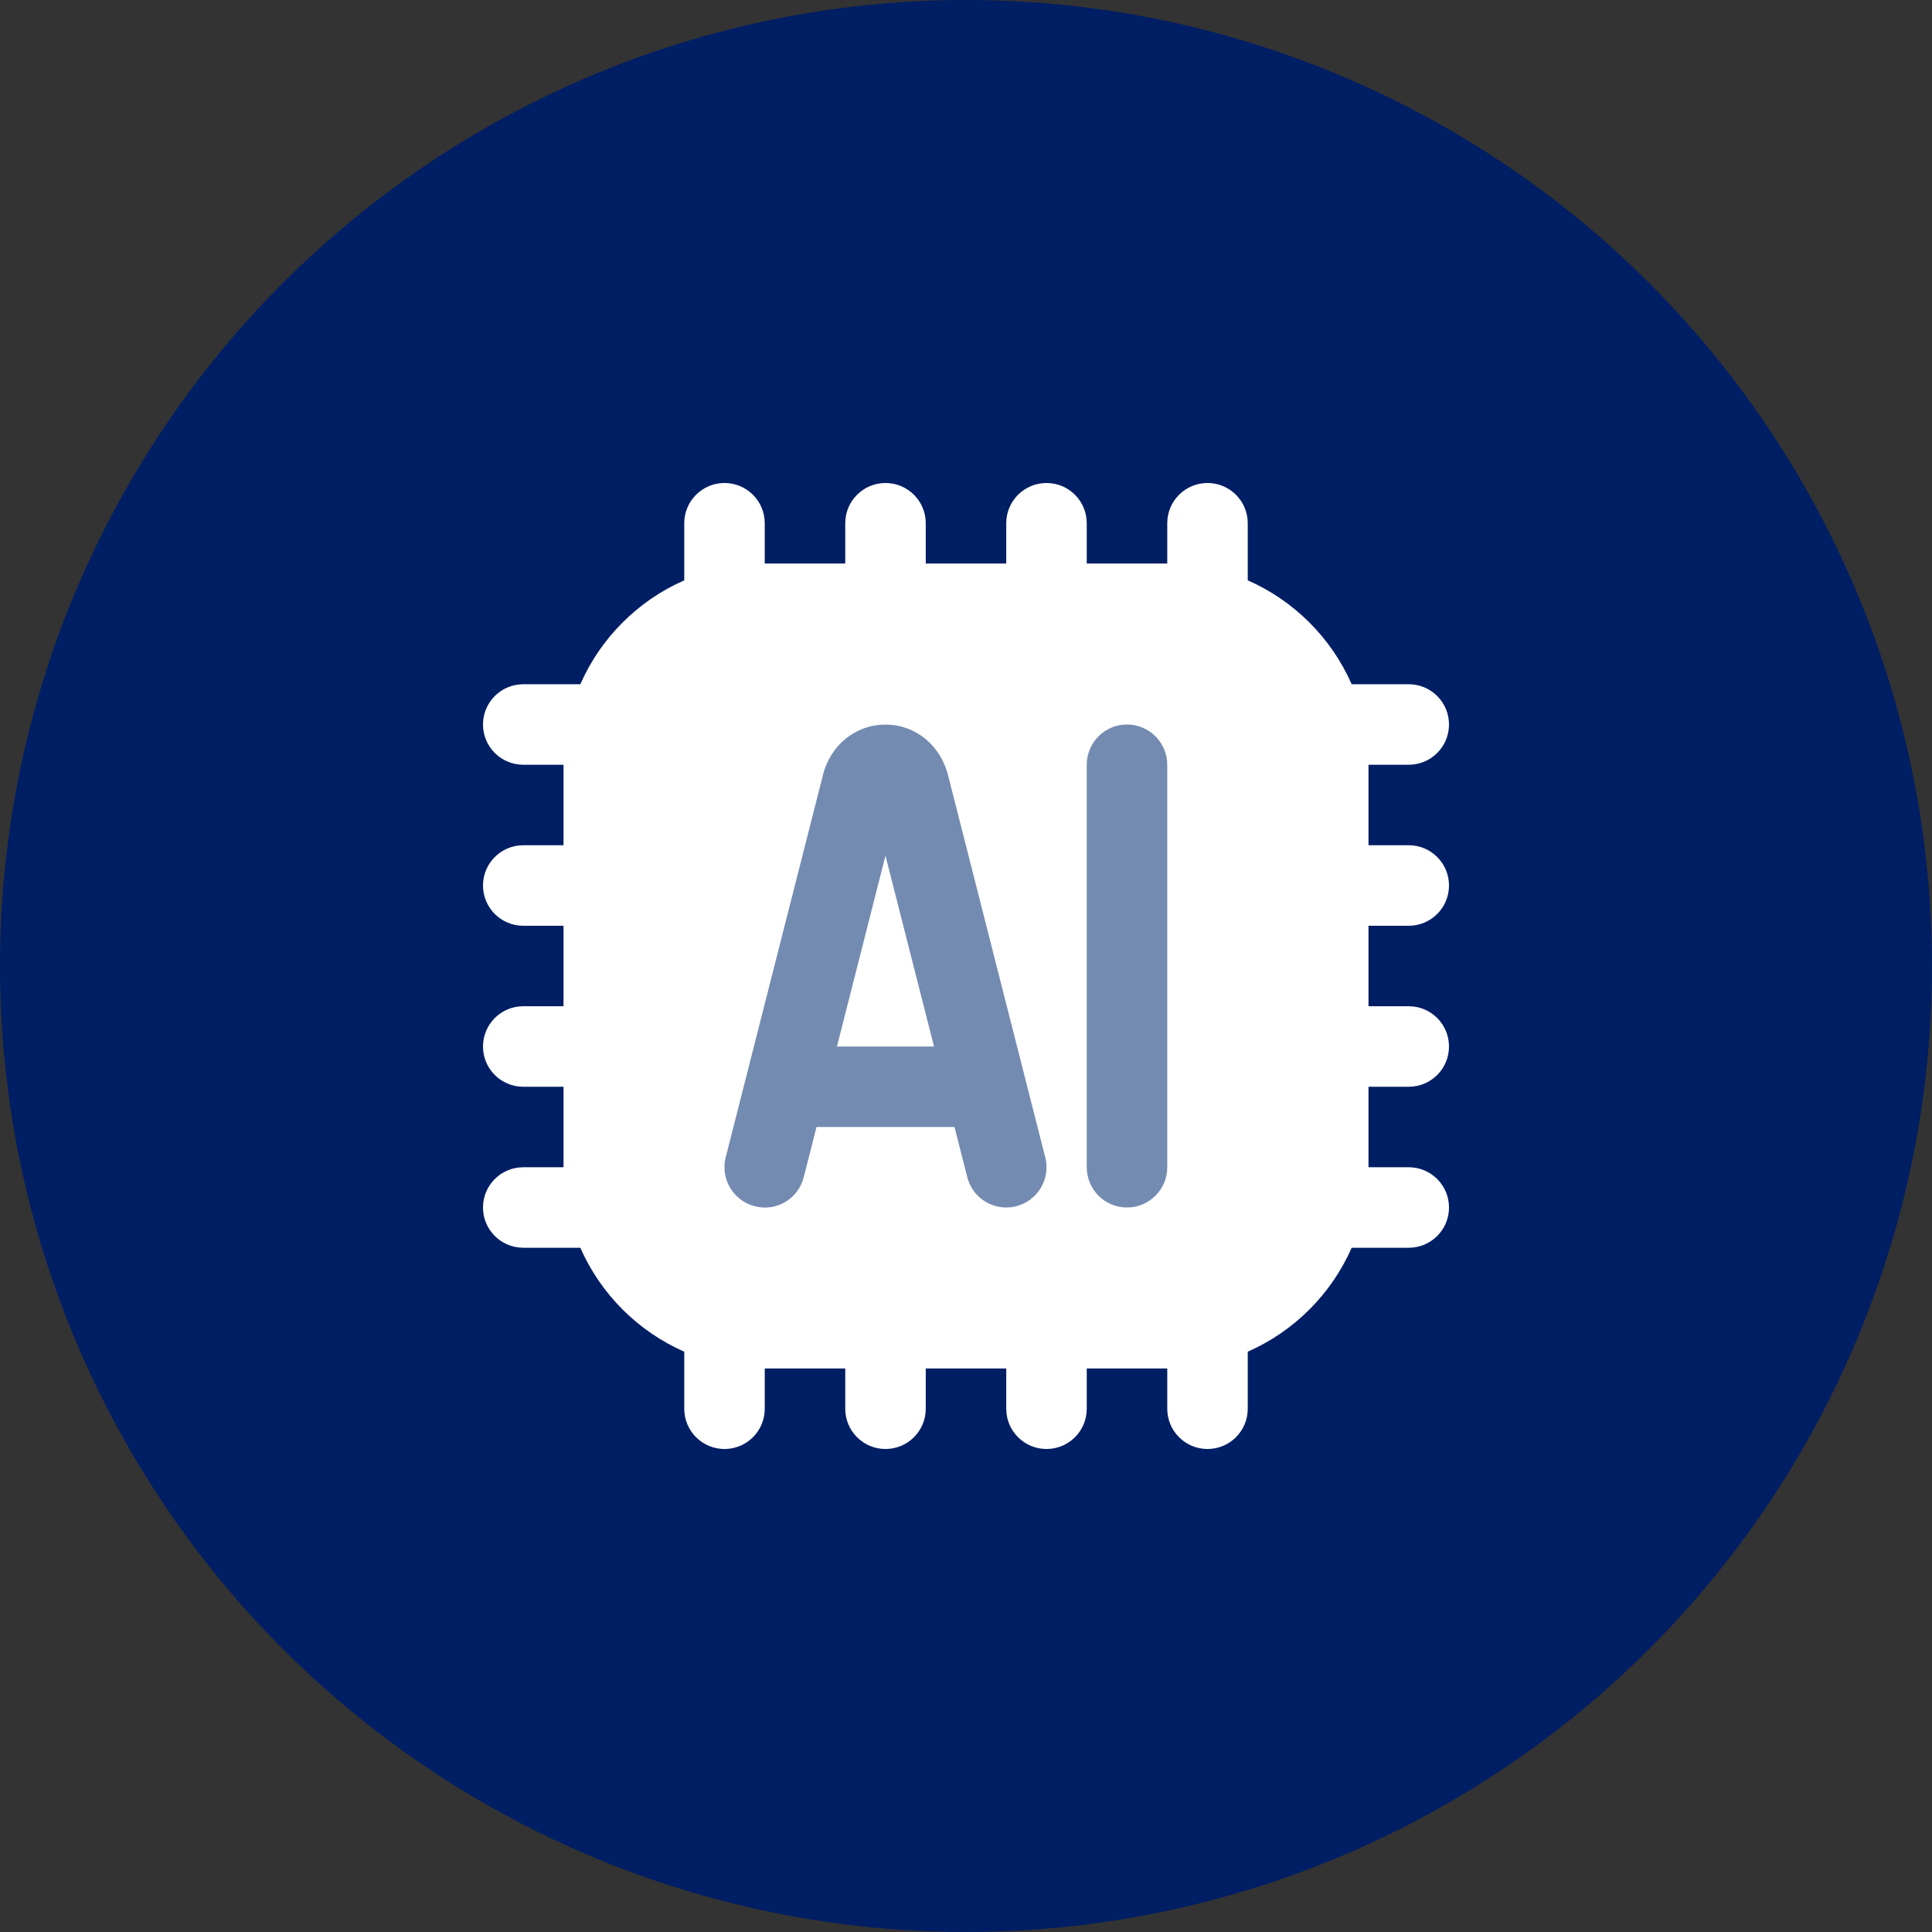
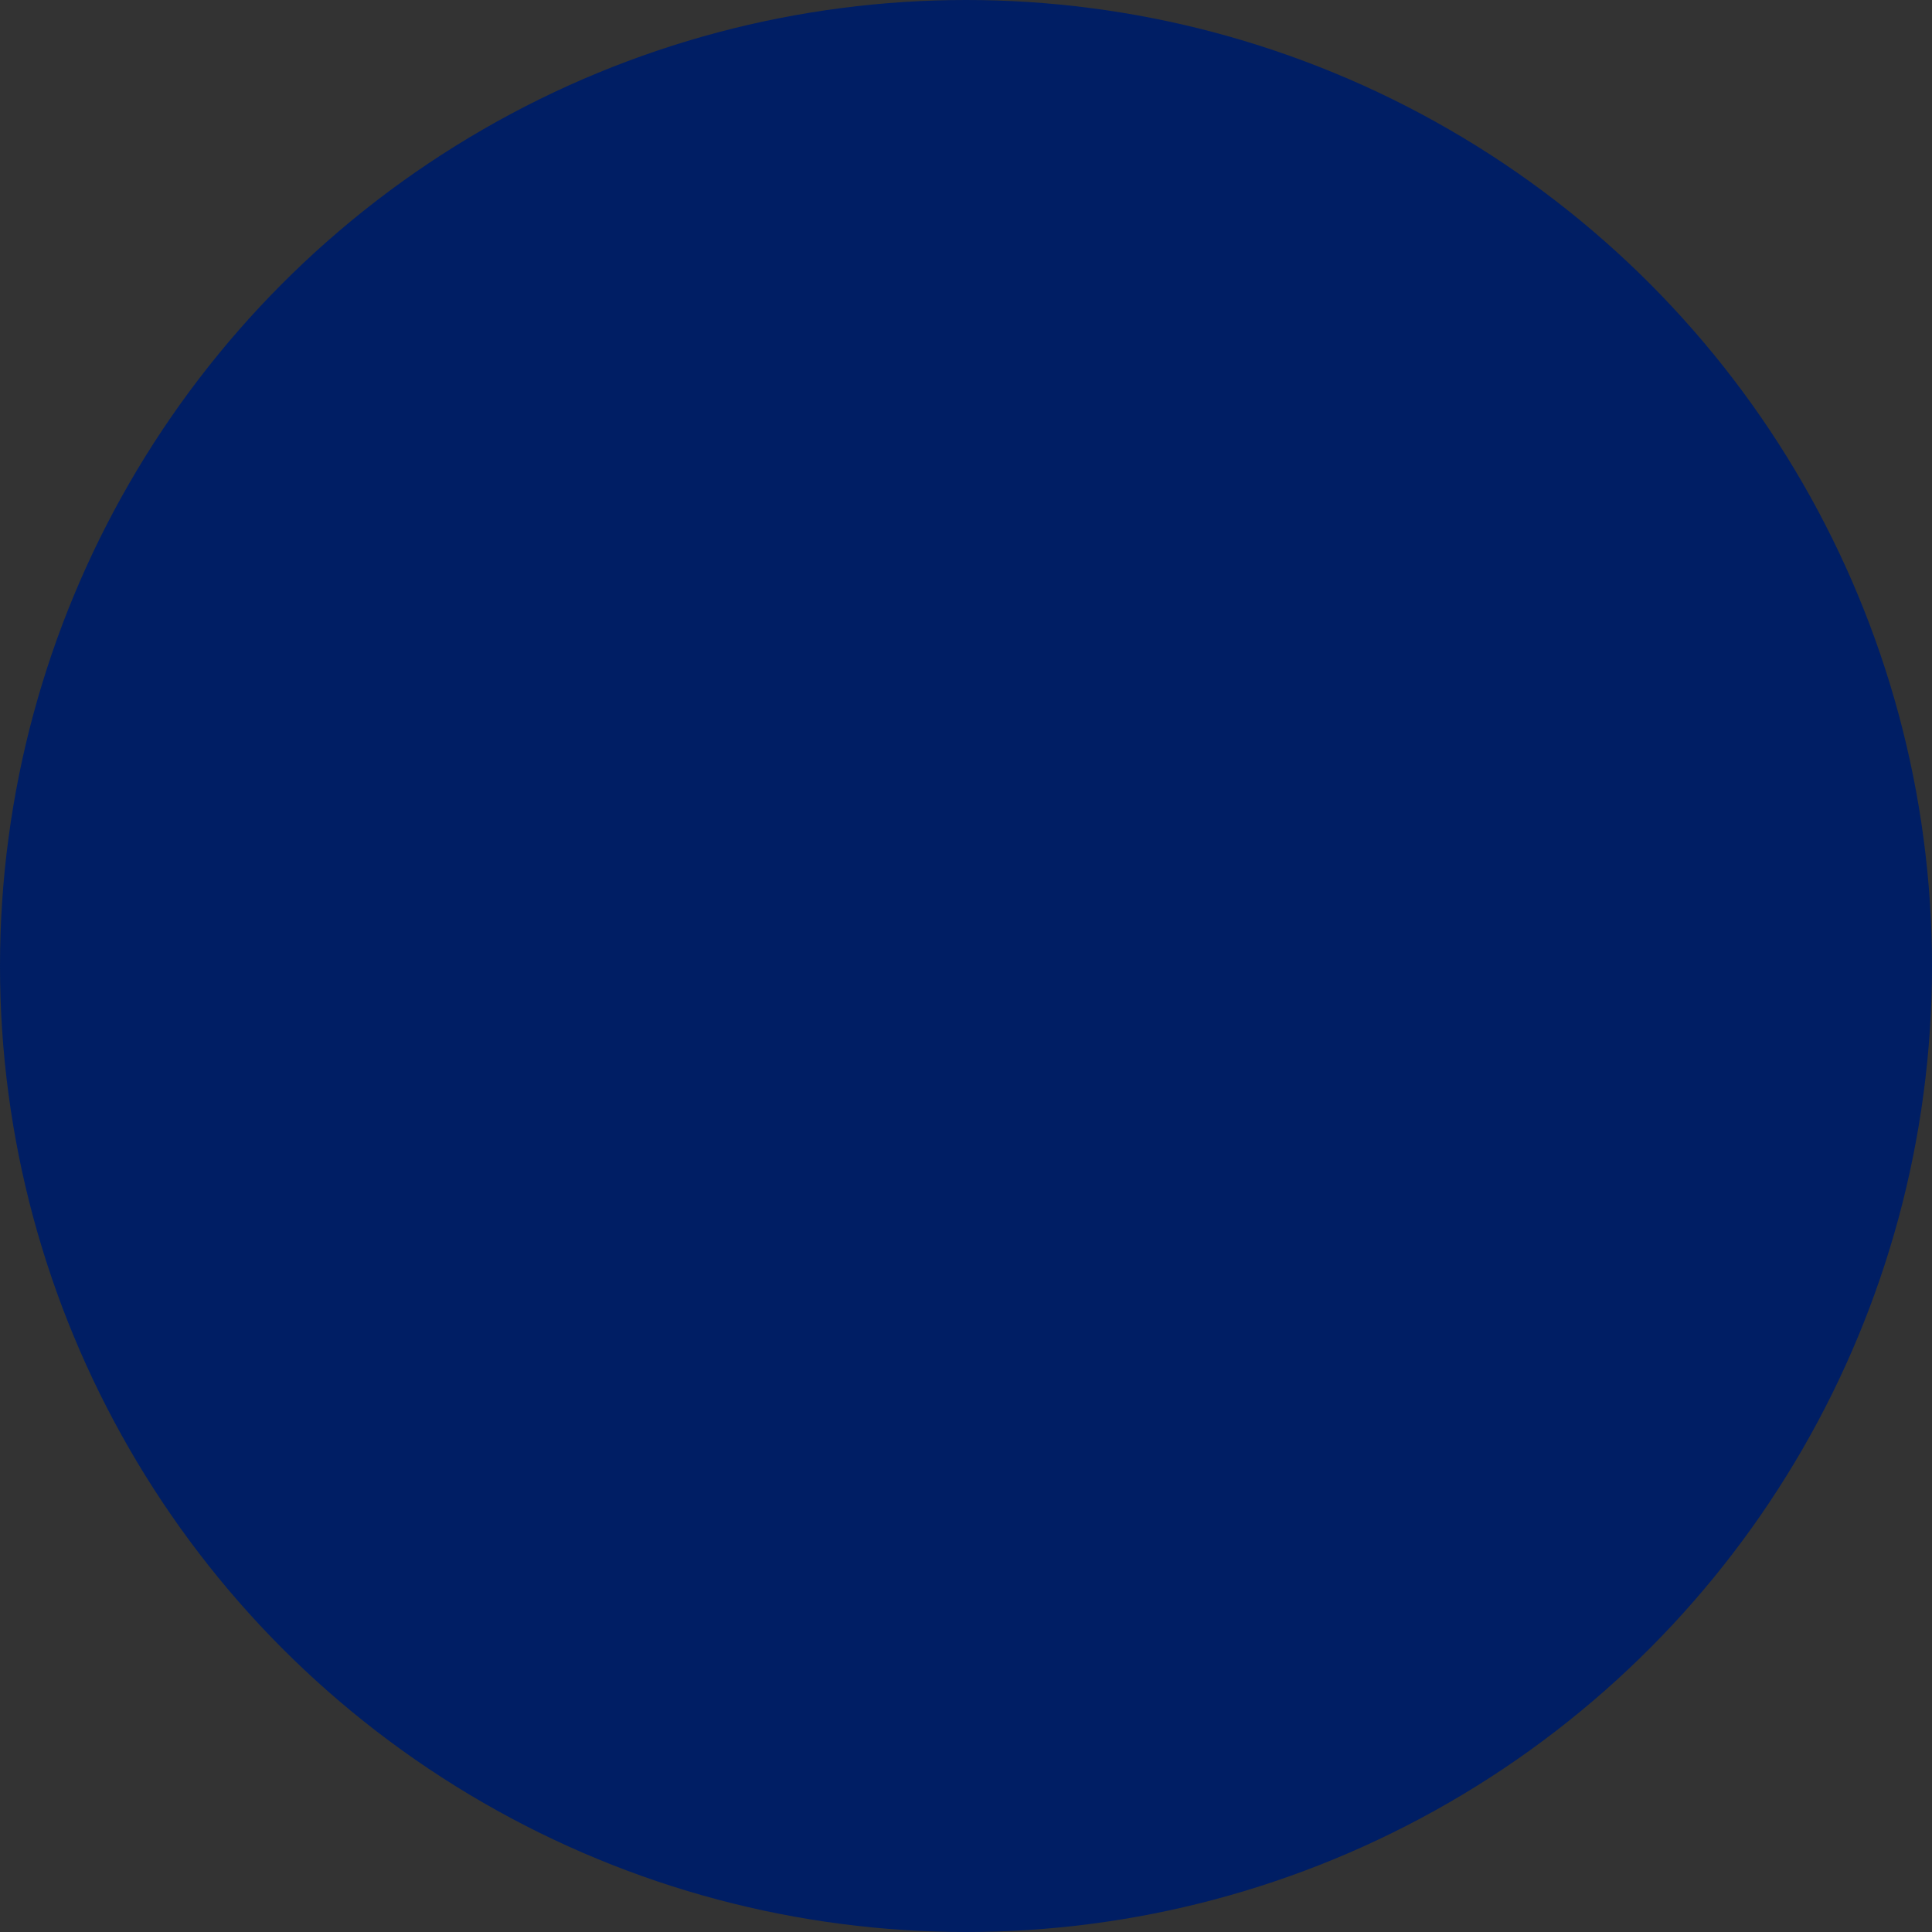
<svg xmlns="http://www.w3.org/2000/svg" width="100" height="100" viewBox="0 0 100 100" fill="none">
  <rect x="0" y="0" width="100" height="100" fill="#333333" stroke="none" />
  <circle cx="50" cy="50" r="50" fill="#001E64" />
  <g clip-path="url(#clip0_395_11)">
-     <circle cx="50" cy="50" r="19" fill="#748BB1" />
-     <path d="M45.833 44.294L48.344 54.167H43.321L45.831 44.294H45.833ZM70.833 47.917V52.083H72.917C74.067 52.083 75 53.015 75 54.167C75 55.319 74.067 56.25 72.917 56.25H70.833V60.417H72.917C74.067 60.417 75 61.348 75 62.5C75 63.652 74.067 64.583 72.917 64.583H69.963C68.91 66.981 66.981 68.91 64.583 69.963V72.917C64.583 74.069 63.65 75 62.5 75C61.35 75 60.417 74.069 60.417 72.917V70.833H56.25V72.917C56.25 74.069 55.317 75 54.167 75C53.017 75 52.083 74.069 52.083 72.917V70.833H47.917V72.917C47.917 74.069 46.983 75 45.833 75C44.683 75 43.75 74.069 43.75 72.917V70.833H39.583V72.917C39.583 74.069 38.65 75 37.5 75C36.35 75 35.417 74.069 35.417 72.917V69.963C33.019 68.91 31.09 66.981 30.038 64.583H27.083C25.933 64.583 25 63.652 25 62.5C25 61.348 25.933 60.417 27.083 60.417H29.167V56.25H27.083C25.933 56.25 25 55.319 25 54.167C25 53.015 25.933 52.083 27.083 52.083H29.167V47.917H27.083C25.933 47.917 25 46.985 25 45.833C25 44.681 25.933 43.75 27.083 43.75H29.167V39.583H27.083C25.933 39.583 25 38.652 25 37.5C25 36.348 25.933 35.417 27.083 35.417H30.038C31.09 33.019 33.019 31.09 35.417 30.038V27.083C35.417 25.931 36.35 25 37.5 25C38.65 25 39.583 25.931 39.583 27.083V29.167H43.75V27.083C43.75 25.931 44.683 25 45.833 25C46.983 25 47.917 25.931 47.917 27.083V29.167H52.083V27.083C52.083 25.931 53.017 25 54.167 25C55.317 25 56.25 25.931 56.25 27.083V29.167H60.417V27.083C60.417 25.931 61.35 25 62.5 25C63.65 25 64.583 25.931 64.583 27.083V30.038C66.981 31.09 68.91 33.019 69.963 35.417H72.917C74.067 35.417 75 36.348 75 37.5C75 38.652 74.067 39.583 72.917 39.583H70.833V43.75H72.917C74.067 43.75 75 44.681 75 45.833C75 46.985 74.067 47.917 72.917 47.917H70.833ZM54.102 59.904L49.094 40.212C48.715 38.594 47.404 37.506 45.833 37.506C44.263 37.506 42.952 38.592 42.581 40.173L37.562 59.904C37.279 61.019 37.954 62.152 39.069 62.435C40.194 62.731 41.319 62.046 41.602 60.929L42.263 58.333H49.404L50.065 60.929C50.304 61.873 51.152 62.5 52.083 62.5C52.254 62.5 52.425 62.479 52.598 62.435C53.712 62.152 54.388 61.019 54.104 59.904H54.102ZM60.417 39.583C60.417 38.431 59.483 37.5 58.333 37.5C57.183 37.5 56.25 38.431 56.25 39.583V60.417C56.25 61.569 57.183 62.5 58.333 62.5C59.483 62.5 60.417 61.569 60.417 60.417V39.583Z" fill="white" />
-   </g>
+     </g>
  <defs>
    <clipPath id="clip0_395_11">
      <rect width="50" height="50" fill="white" transform="translate(25 25)" />
    </clipPath>
  </defs>
</svg>